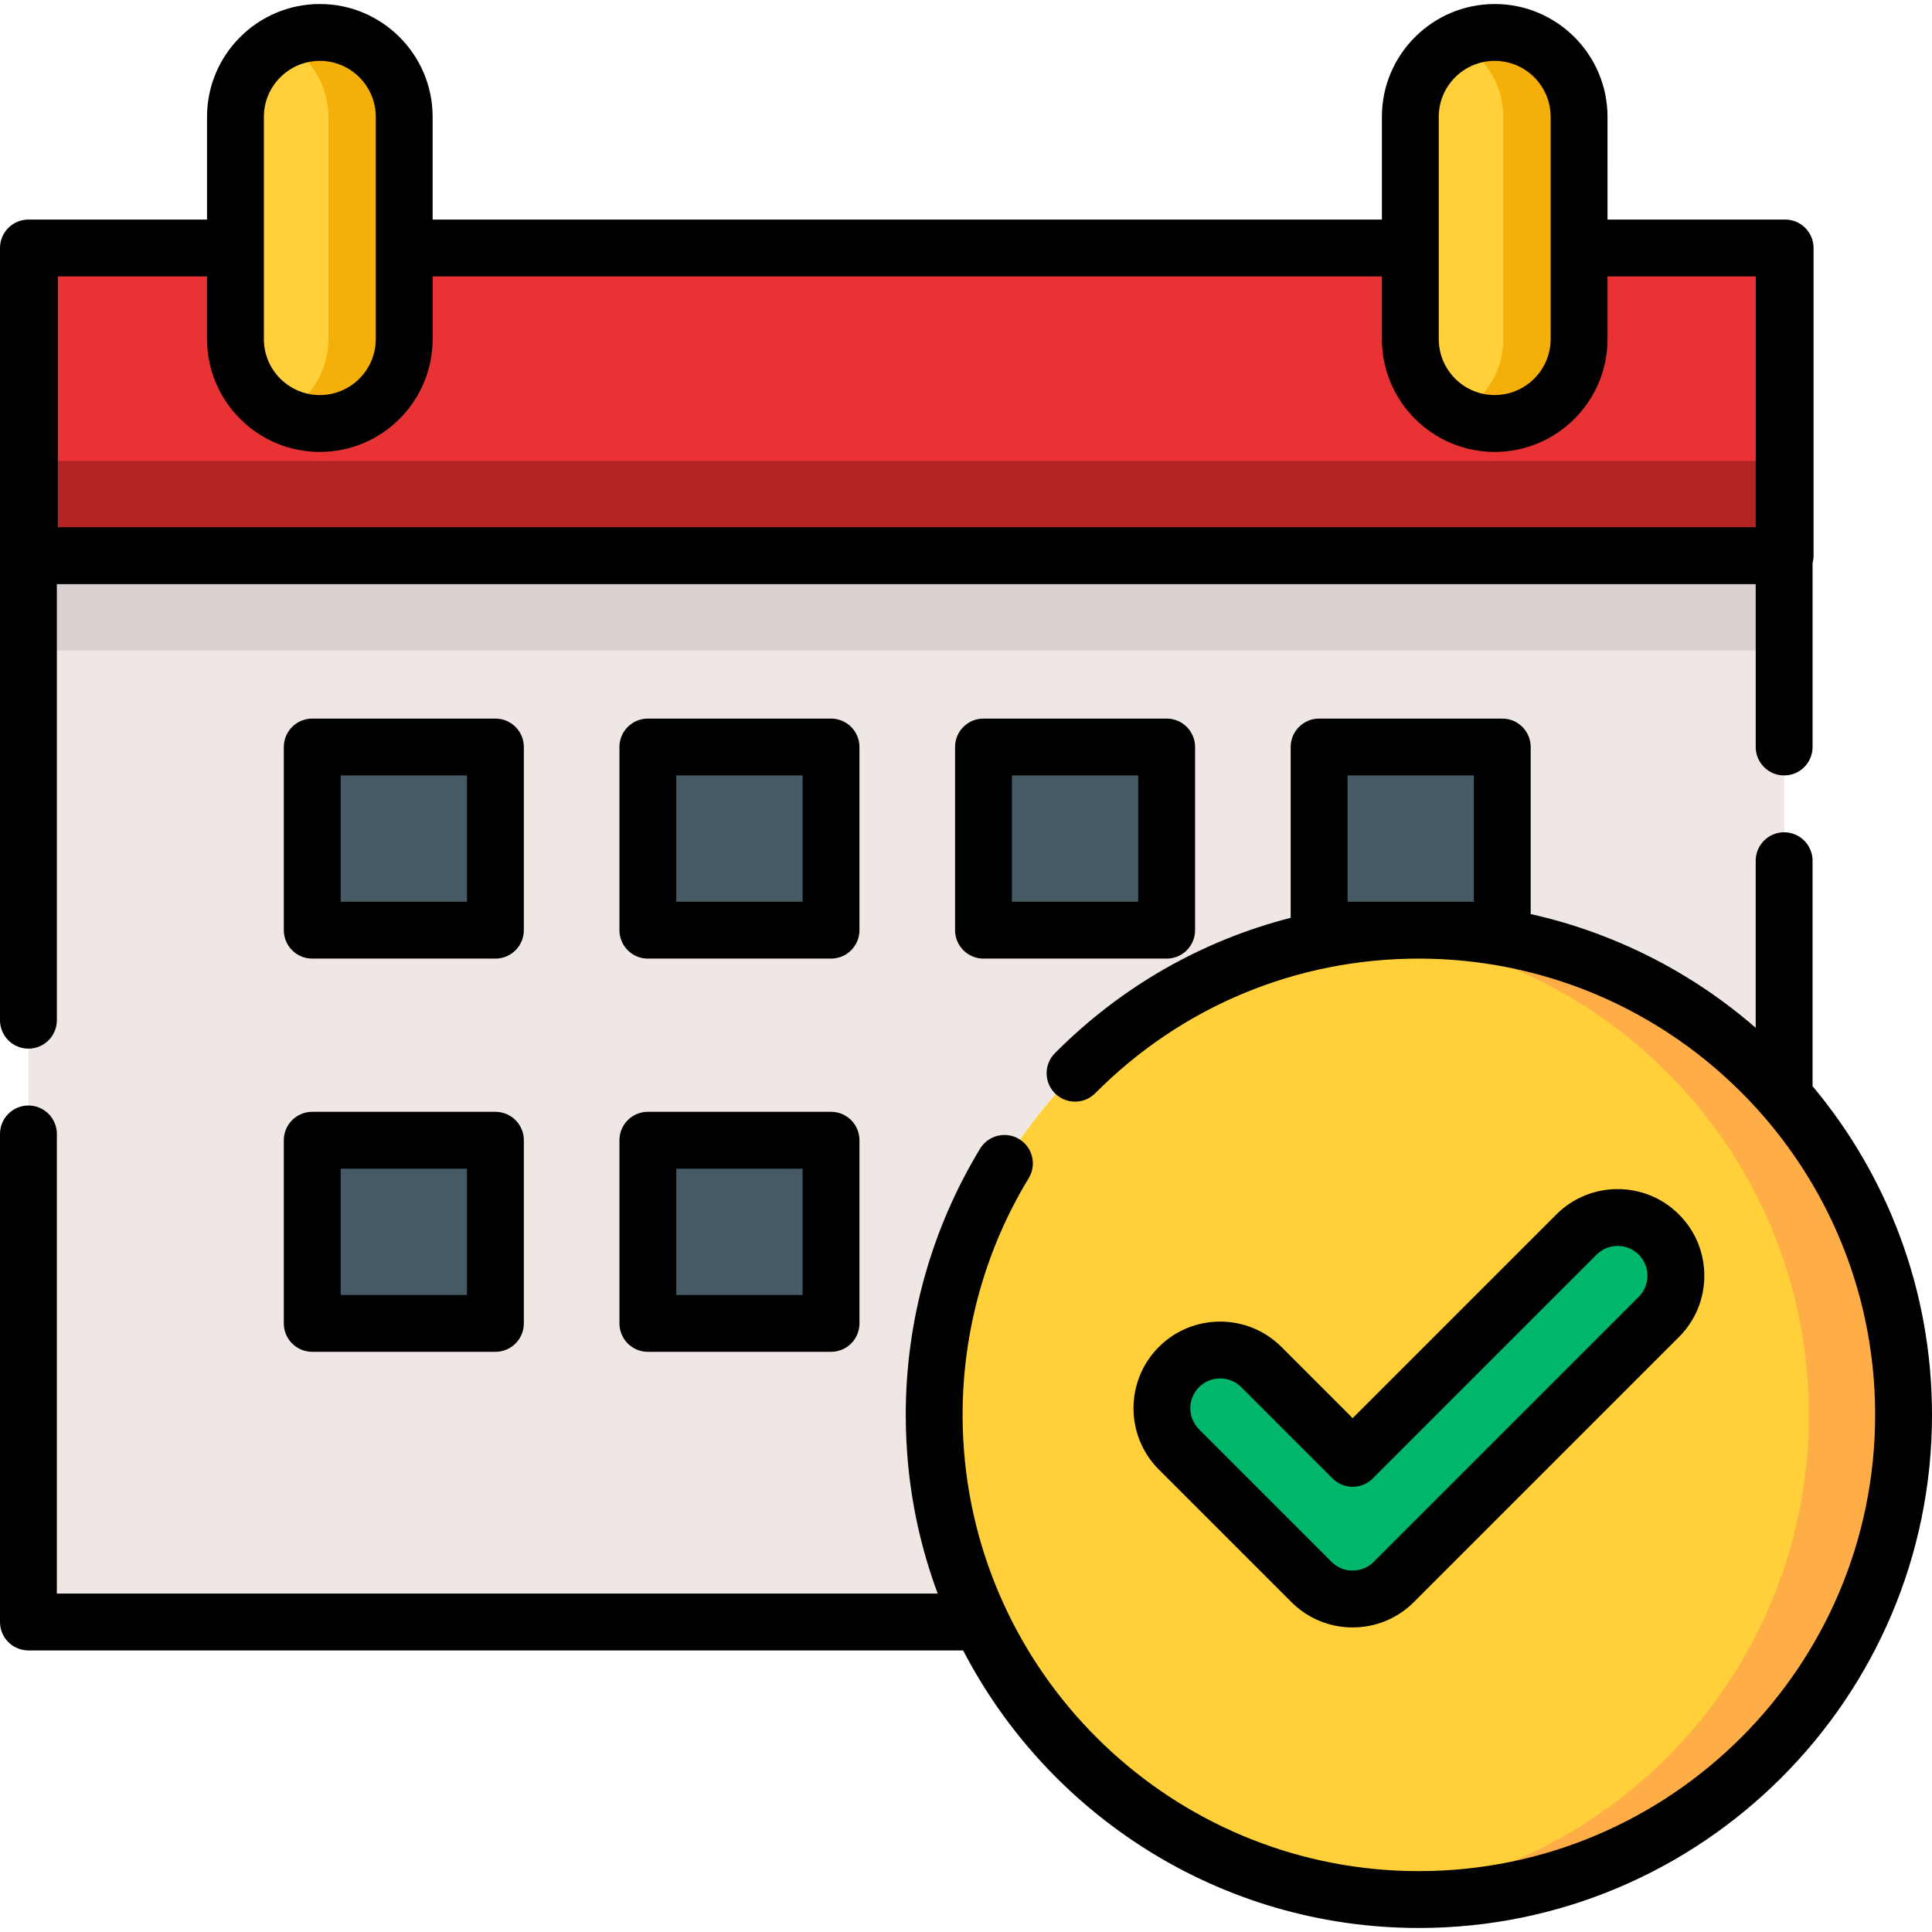
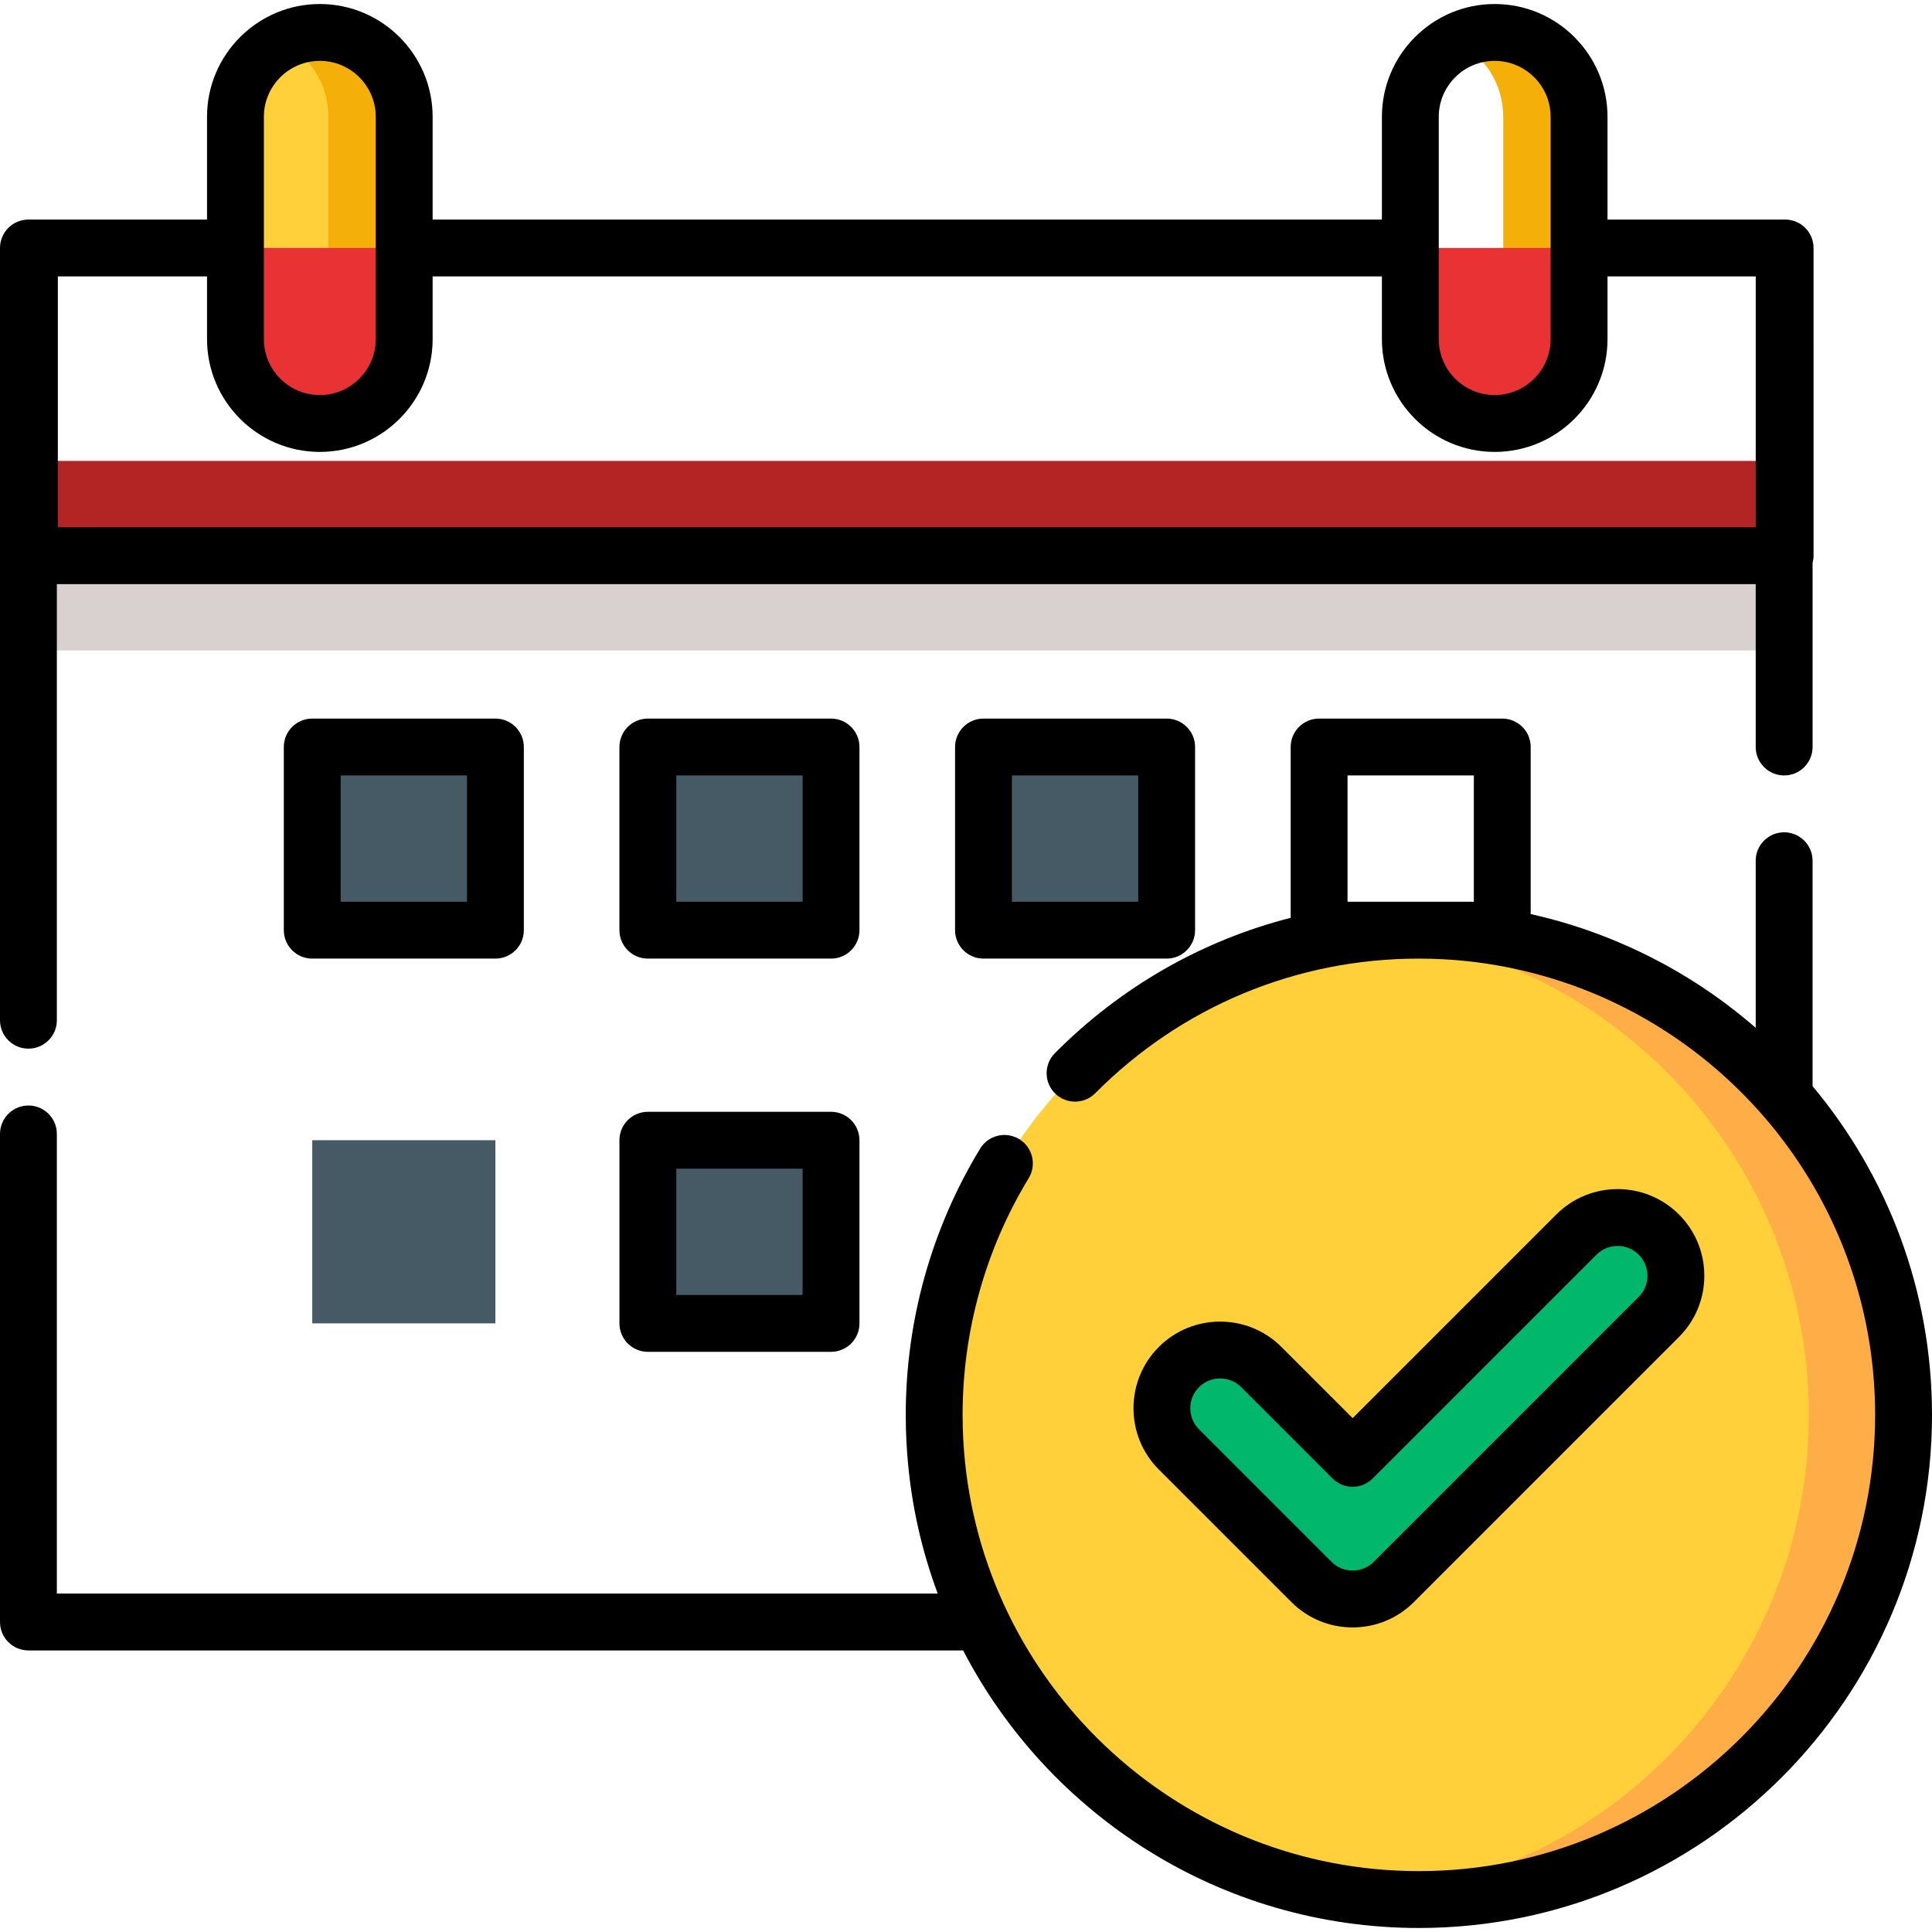
<svg xmlns="http://www.w3.org/2000/svg" id="Capa_1" x="0px" y="0px" viewBox="0 0 512 512" style="enable-background:new 0 0 512 512;" xml:space="preserve">
  <circle style="fill:#FFD039;" cx="376.021" cy="374.956" r="128.444" />
  <path style="fill:#FFAE47;" d="M376.019,246.506c-4.237,0-8.425,0.211-12.556,0.612c65.046,6.311,115.892,61.133,115.892,127.836 S428.51,496.477,363.463,502.788c4.132,0.401,8.319,0.612,12.556,0.612c70.94,0,128.448-57.508,128.448-128.448 S446.958,246.506,376.019,246.506z" />
-   <path style="fill:#EFE7E4;" d="M418.47,65.718v24.151c0,12.349-10.011,22.36-22.36,22.36l0,0c-12.349,0-22.36-10.011-22.36-22.36 V65.718H107.118v24.151c0,12.349-10.011,22.36-22.36,22.36l0,0c-12.349,0-22.36-10.011-22.36-22.36V65.718H7.534v364.13h252.333 c-7.881-16.646-12.296-35.254-12.296-54.894c0-70.94,57.508-128.448,128.448-128.448c38.618,0,73.25,17.045,96.797,44.018V65.718 L418.47,65.718L418.47,65.718z" />
  <rect x="7.793" y="147.258" style="fill:#D8D1D0;" width="465.019" height="25.112" />
  <path style="fill:#FFD039;" d="M84.758,112.228L84.758,112.228c-12.349,0-22.36-10.011-22.36-22.36V30.959 c0-12.349,10.011-22.36,22.36-22.36l0,0c12.349,0,22.36,10.011,22.36,22.36v58.909C107.118,102.217,97.106,112.228,84.758,112.228z" />
  <path style="fill:#F4B008;" d="M84.758,8.599c-3.614,0-7.024,0.863-10.045,2.385c7.303,3.679,12.315,11.24,12.315,19.975v58.909 c0,8.735-5.012,16.296-12.315,19.975c3.021,1.522,6.431,2.385,10.045,2.385c12.349,0,22.36-10.011,22.36-22.36V30.959 C107.118,18.61,97.106,8.599,84.758,8.599z" />
-   <path style="fill:#FFD039;" d="M396.111,112.228L396.111,112.228c-12.349,0-22.36-10.011-22.36-22.36V30.959 c0-12.349,10.011-22.36,22.36-22.36l0,0c12.349,0,22.36,10.011,22.36,22.36v58.909C418.47,102.217,408.459,112.228,396.111,112.228z " />
  <path style="fill:#F4B008;" d="M396.111,8.599L396.111,8.599c-3.614,0-7.024,0.862-10.045,2.385 c7.303,3.679,12.315,11.24,12.315,19.975v58.909c0,8.735-5.012,16.296-12.315,19.975c3.02,1.522,6.431,2.385,10.045,2.385l0,0 c12.349,0,22.36-10.011,22.36-22.36V30.959C418.47,18.61,408.459,8.599,396.111,8.599z" />
  <g>
    <rect x="82.75" y="197.965" style="fill:#465A65;" width="48.537" height="48.537" />
    <rect x="171.688" y="197.965" style="fill:#465A65;" width="48.537" height="48.537" />
    <rect x="260.635" y="197.965" style="fill:#465A65;" width="48.537" height="48.537" />
-     <rect x="349.583" y="197.965" style="fill:#465A65;" width="48.537" height="48.537" />
    <rect x="82.75" y="302.17" style="fill:#465A65;" width="48.537" height="48.537" />
    <rect x="171.688" y="302.17" style="fill:#465A65;" width="48.537" height="48.537" />
  </g>
-   <path style="fill:#E93234;" d="M418.47,65.718v24.151c0,12.349-10.011,22.36-22.36,22.36l0,0c-12.349,0-22.36-10.011-22.36-22.36 V65.718H107.118v24.151c0,12.349-10.011,22.36-22.36,22.36l0,0c-12.349,0-22.36-10.011-22.36-22.36V65.718H7.793v81.545h465.282 V65.718C473.075,65.718,418.47,65.718,418.47,65.718z" />
+   <path style="fill:#E93234;" d="M418.47,65.718v24.151c0,12.349-10.011,22.36-22.36,22.36l0,0c-12.349,0-22.36-10.011-22.36-22.36 V65.718H107.118v24.151c0,12.349-10.011,22.36-22.36,22.36l0,0c-12.349,0-22.36-10.011-22.36-22.36V65.718H7.793h465.282 V65.718C473.075,65.718,418.47,65.718,418.47,65.718z" />
  <rect x="7.793" y="122.146" style="fill:#B32425;" width="465.28" height="25.112" />
  <path style="fill:#00B76C;" d="M358.462,423.75c-4.094,0-8.022-1.627-10.917-4.521l-35.114-35.114 c-6.029-6.029-6.029-15.805,0-21.834c6.029-6.029,15.804-6.029,21.833,0l24.197,24.197l59.311-59.311 c6.029-6.029,15.804-6.03,21.833-0.001c6.029,6.029,6.029,15.805,0,21.834l-70.227,70.227 C366.483,422.123,362.556,423.75,358.462,423.75z" />
  <path d="M358.462,431.284c6.136,0,11.905-2.39,16.244-6.728l70.227-70.227c4.339-4.338,6.729-10.108,6.729-16.245 c0-6.135-2.39-11.905-6.729-16.245c-8.955-8.956-23.529-8.955-32.487,0.001l-53.983,53.984l-18.87-18.871 c-8.956-8.955-23.53-8.955-32.487,0c-8.957,8.957-8.957,23.532,0,32.489l35.114,35.114 C346.557,428.894,352.326,431.284,358.462,431.284z M315.443,373.198c0-2.112,0.822-4.096,2.315-5.589 c1.541-1.541,3.565-2.312,5.589-2.312s4.048,0.771,5.589,2.312l24.197,24.198c1.412,1.412,3.329,2.206,5.327,2.206 c1.998,0,3.915-0.794,5.327-2.206l59.31-59.311c3.082-3.083,8.097-3.083,11.178-0.002c1.494,1.494,2.316,3.48,2.316,5.59 c0,2.112-0.823,4.096-2.315,5.589l-70.228,70.228c-1.493,1.493-3.478,2.315-5.589,2.315c-2.111,0-4.096-0.822-5.589-2.315 l-35.114-35.114C316.266,377.294,315.443,375.309,315.443,373.198z" />
  <path d="M480.349,287.843v-59.742c0-4.162-3.373-7.534-7.534-7.534c-4.161,0-7.534,3.372-7.534,7.534v44.279 c-10.04-8.736-21.252-15.903-33.251-21.329c-0.449-0.204-0.903-0.398-1.355-0.597c-0.458-0.201-0.914-0.406-1.374-0.602 c-0.805-0.345-1.615-0.676-2.428-1.005c-0.103-0.042-0.206-0.085-0.31-0.127c-6.723-2.702-13.71-4.879-20.91-6.486v-44.268 c0-4.162-3.373-7.534-7.534-7.534h-48.54c-4.161,0-7.534,3.372-7.534,7.534v45.263c-23.461,6.006-44.957,18.238-62.485,35.874 c-2.933,2.952-2.918,7.723,0.033,10.655c2.951,2.931,7.721,2.917,10.655-0.033c22.869-23.013,53.329-35.687,85.769-35.687 c1.075,0,2.148,0.015,3.219,0.043c0.187,0.005,0.373,0.016,0.56,0.021c0.896,0.028,1.792,0.061,2.685,0.108 c0.142,0.007,0.281,0.019,0.423,0.027c0.948,0.054,1.895,0.116,2.841,0.192c0.068,0.006,0.137,0.012,0.206,0.018 c13.92,1.147,27.431,4.69,39.973,10.376c0.432,0.197,0.859,0.402,1.289,0.603c0.441,0.206,0.883,0.411,1.322,0.623 c0.771,0.374,1.539,0.755,2.301,1.145c0.075,0.038,0.151,0.075,0.226,0.114c39.075,20.062,65.871,60.783,65.871,107.644 c0,66.672-54.241,120.914-120.915,120.914c-62.497,0-114.072-47.661-120.286-108.546c-0.003-0.029-0.005-0.058-0.008-0.087 c-0.096-0.957-0.182-1.919-0.257-2.882c-0.016-0.207-0.027-0.416-0.042-0.623c-0.058-0.808-0.113-1.615-0.155-2.427 c-0.023-0.458-0.038-0.917-0.056-1.376c-0.024-0.585-0.051-1.168-0.067-1.754c-0.027-1.07-0.043-2.143-0.043-3.217 c0-22.186,6.059-43.878,17.522-62.729c2.162-3.555,1.033-8.189-2.522-10.351c-3.557-2.162-8.19-1.033-10.351,2.523 c-12.899,21.211-19.716,45.609-19.716,70.557c0,1.117,0.016,2.231,0.042,3.343c0.006,0.255,0.017,0.509,0.025,0.763 c0.026,0.888,0.058,1.776,0.101,2.661c0.01,0.212,0.023,0.423,0.035,0.635c0.051,0.972,0.114,1.944,0.185,2.913 c0.007,0.092,0.014,0.186,0.021,0.279c0.965,12.643,3.659,24.946,8.066,36.767H15.067V300.505c0-4.162-3.373-7.534-7.534-7.534 S0,296.343,0,300.505v129.342c0,4.162,3.373,7.534,7.534,7.534h247.705c22.657,43.656,68.29,73.554,120.779,73.554 c74.981,0,135.982-61.002,135.982-135.981C512,341.838,500.096,311.454,480.349,287.843z M390.586,238.972h-33.473V205.5h33.473 V238.972z" />
  <path d="M138.822,197.966c0-4.162-3.373-7.534-7.534-7.534h-48.54c-4.161,0-7.534,3.372-7.534,7.534v48.539 c0,4.162,3.373,7.534,7.534,7.534h48.54c4.161,0,7.534-3.372,7.534-7.534V197.966z M123.754,238.972H90.282V205.5h33.473 C123.754,205.5,123.754,238.972,123.754,238.972z" />
  <path d="M227.765,197.966c0-4.162-3.373-7.534-7.534-7.534h-48.54c-4.161,0-7.534,3.372-7.534,7.534v48.539 c0,4.162,3.373,7.534,7.534,7.534h48.54c4.161,0,7.534-3.372,7.534-7.534V197.966z M212.698,238.972h-33.473V205.5h33.473V238.972z" />
  <path d="M260.636,190.432c-4.161,0-7.534,3.372-7.534,7.534v48.539c0,4.162,3.373,7.534,7.534,7.534h48.54 c4.161,0,7.534-3.372,7.534-7.534v-48.539c0-4.162-3.373-7.534-7.534-7.534H260.636z M301.643,238.972H268.17V205.5h33.473V238.972z " />
-   <path d="M131.288,294.639h-48.54c-4.161,0-7.534,3.372-7.534,7.534v48.54c0,4.162,3.373,7.534,7.534,7.534h48.54 c4.161,0,7.534-3.372,7.534-7.534v-48.54C138.822,298.011,135.449,294.639,131.288,294.639z M123.754,343.179H90.282v-33.473h33.473 C123.754,309.706,123.754,343.179,123.754,343.179z" />
  <path d="M220.232,294.639h-48.54c-4.161,0-7.534,3.372-7.534,7.534v48.54c0,4.162,3.373,7.534,7.534,7.534h48.54 c4.161,0,7.534-3.372,7.534-7.534v-48.54C227.765,298.011,224.393,294.639,220.232,294.639z M212.698,343.179h-33.473v-33.473 h33.473V343.179z" />
  <path d="M7.534,277.904c4.161,0,7.534-3.373,7.534-7.534V154.797h450.215v43.17c0,4.162,3.373,7.534,7.534,7.534 c4.161,0,7.534-3.372,7.534-7.534v-48.771c0.164-0.618,0.259-1.263,0.259-1.932V65.719c0-4.162-3.373-7.534-7.534-7.534h-0.259 h-46.811V30.96c0-16.484-13.411-29.895-29.894-29.895c-16.484,0-29.894,13.411-29.894,29.895v27.226H114.652V30.96 c0-16.484-13.411-29.895-29.894-29.895S54.864,14.476,54.864,30.96v27.226H7.793H7.534C3.373,58.186,0,61.558,0,65.719v204.652 C0,274.532,3.373,277.904,7.534,277.904z M381.285,30.96L381.285,30.96c0-8.176,6.652-14.827,14.826-14.827 c8.176,0,14.826,6.652,14.826,14.827l0,0v58.909c0,1.022-0.104,2.02-0.301,2.984c-1.385,6.75-7.372,11.843-14.525,11.843 c-8.176,0-14.826-6.652-14.826-14.827L381.285,30.96L381.285,30.96z M69.932,30.96L69.932,30.96c0-8.176,6.651-14.827,14.826-14.827 s14.826,6.652,14.826,14.827l0,0v58.909c0,8.176-6.652,14.827-14.826,14.827s-14.826-6.652-14.826-14.827V30.96z M15.327,73.252 h39.537v16.616c0,16.484,13.41,29.895,29.894,29.895s29.894-13.411,29.894-29.895V73.252h251.567v16.616 c0,16.484,13.411,29.895,29.894,29.895c16.484,0,29.894-13.411,29.894-29.895V73.252h39.278v66.477H15.327V73.252z" />
  <g />
  <g />
  <g />
  <g />
  <g />
  <g />
  <g />
  <g />
  <g />
  <g />
  <g />
  <g />
  <g />
  <g />
  <g />
</svg>